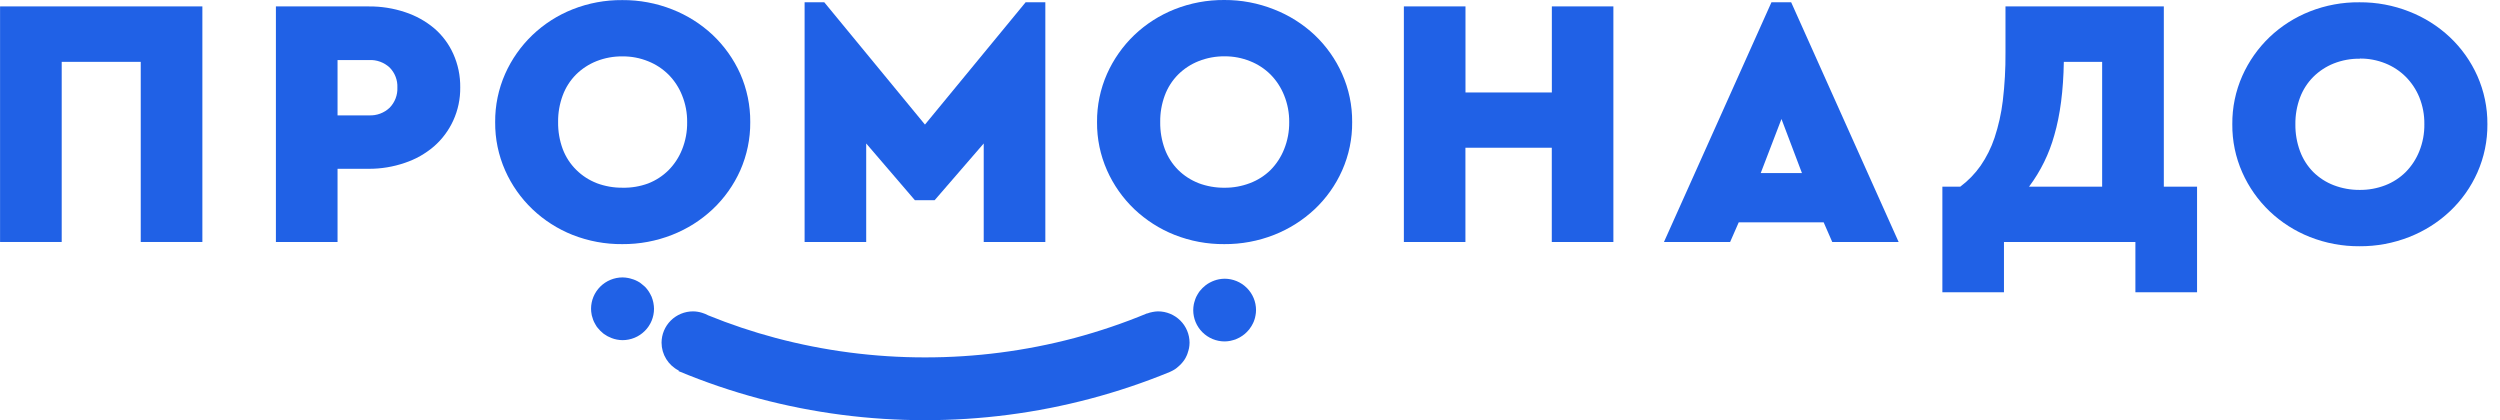
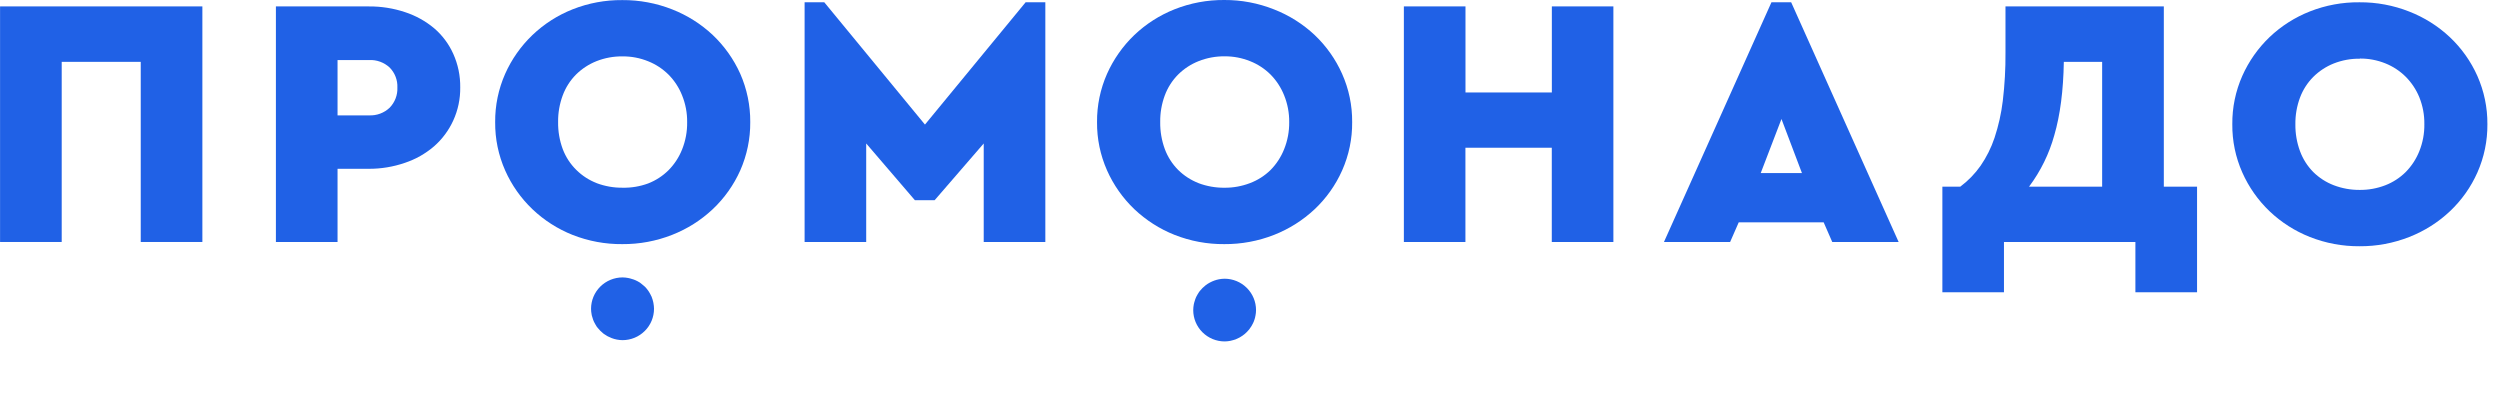
<svg xmlns="http://www.w3.org/2000/svg" width="119" height="20" viewBox="0 0 119 20" fill="none">
  <g clip-path="url(#clip0_321_3584)">
    <path fill-rule="evenodd" clip-rule="evenodd" d="M0.003 0.305V11.518H2.937V2.944H6.699V11.518H9.633V0.305H0.003Z" fill="#2061E6" />
    <path fill-rule="evenodd" clip-rule="evenodd" d="M13.133 0.306V11.518H16.067V8.035H17.55C18.136 8.038 18.719 7.942 19.273 7.751C19.782 7.581 20.254 7.314 20.662 6.964C21.049 6.625 21.359 6.208 21.573 5.741C21.8 5.246 21.914 4.707 21.907 4.163C21.915 3.61 21.801 3.062 21.573 2.557C21.363 2.09 21.052 1.675 20.662 1.342C20.254 1.002 19.785 0.743 19.28 0.578C18.725 0.393 18.142 0.301 17.557 0.306H13.133ZM16.067 2.858H17.567C17.747 2.849 17.926 2.876 18.095 2.938C18.263 2.999 18.418 3.094 18.549 3.216C18.672 3.341 18.768 3.49 18.831 3.654C18.894 3.818 18.923 3.992 18.915 4.167C18.923 4.344 18.894 4.519 18.831 4.684C18.768 4.849 18.672 4.999 18.549 5.126C18.419 5.25 18.265 5.346 18.096 5.409C17.927 5.472 17.747 5.5 17.567 5.492H16.067V2.858Z" fill="#2061E6" />
    <path fill-rule="evenodd" clip-rule="evenodd" d="M27.261 0.442C26.548 0.724 25.897 1.14 25.344 1.668C24.796 2.193 24.355 2.819 24.047 3.511C23.726 4.237 23.563 5.021 23.57 5.814C23.563 6.606 23.725 7.391 24.047 8.116C24.354 8.809 24.795 9.435 25.344 9.959C25.898 10.486 26.549 10.902 27.261 11.184C28.013 11.479 28.815 11.628 29.624 11.62C30.435 11.626 31.24 11.476 31.994 11.179C32.712 10.898 33.369 10.482 33.929 9.955C34.482 9.432 34.926 8.805 35.236 8.112C35.556 7.386 35.718 6.602 35.712 5.809C35.717 5.019 35.555 4.235 35.236 3.511C34.925 2.818 34.481 2.192 33.929 1.668C33.369 1.142 32.712 0.727 31.994 0.446C31.24 0.149 30.435 -0.001 29.624 0.004C28.815 -0.003 28.013 0.145 27.261 0.442ZM28.401 8.716C28.037 8.575 27.706 8.361 27.43 8.086C27.147 7.807 26.929 7.471 26.788 7.101C26.635 6.688 26.56 6.25 26.566 5.809C26.56 5.374 26.636 4.942 26.788 4.534C26.926 4.164 27.141 3.828 27.419 3.548C27.697 3.273 28.027 3.057 28.391 2.912C28.788 2.755 29.211 2.678 29.638 2.684C30.053 2.681 30.464 2.759 30.849 2.915C31.213 3.059 31.543 3.276 31.821 3.551C32.102 3.835 32.322 4.172 32.469 4.543C32.633 4.949 32.714 5.382 32.708 5.819C32.715 6.261 32.633 6.7 32.469 7.111C32.322 7.482 32.102 7.819 31.821 8.103C31.544 8.378 31.213 8.592 30.849 8.733C30.462 8.875 30.051 8.944 29.638 8.935C29.213 8.94 28.792 8.865 28.395 8.716H28.401Z" fill="#2061E6" />
    <path fill-rule="evenodd" clip-rule="evenodd" d="M48.819 0.109L44.028 5.93L39.236 0.109H38.299V11.518H41.231V6.829L43.55 9.531H44.488L46.825 6.829V11.518H49.758V0.109H48.819Z" fill="#2061E6" />
    <path fill-rule="evenodd" clip-rule="evenodd" d="M55.91 0.442C55.198 0.725 54.547 1.141 53.992 1.669C53.445 2.194 53.005 2.82 52.696 3.512C52.375 4.237 52.212 5.022 52.219 5.814C52.212 6.605 52.375 7.388 52.696 8.112C53.003 8.804 53.444 9.43 53.992 9.955C54.547 10.481 55.198 10.897 55.91 11.18C56.663 11.477 57.466 11.627 58.275 11.62C59.087 11.626 59.892 11.476 60.646 11.18C61.364 10.898 62.021 10.482 62.582 9.955C63.135 9.432 63.578 8.806 63.886 8.112C64.208 7.387 64.371 6.602 64.363 5.81C64.369 5.018 64.206 4.235 63.883 3.512C63.574 2.818 63.131 2.192 62.58 1.669C62.019 1.142 61.361 0.727 60.643 0.447C59.89 0.148 59.086 -0.004 58.275 0C57.466 -0.006 56.662 0.144 55.91 0.442ZM57.05 8.716C56.686 8.575 56.355 8.361 56.078 8.086C55.8 7.806 55.585 7.47 55.447 7.101C55.295 6.688 55.22 6.25 55.226 5.81C55.22 5.374 55.295 4.942 55.447 4.534C55.585 4.165 55.8 3.829 56.078 3.549C56.356 3.273 56.686 3.057 57.05 2.912C57.446 2.755 57.87 2.676 58.297 2.681C58.711 2.678 59.122 2.757 59.506 2.912C59.871 3.056 60.202 3.273 60.479 3.549C60.759 3.833 60.979 4.171 61.126 4.541C61.29 4.946 61.371 5.38 61.366 5.817C61.371 6.256 61.289 6.693 61.125 7.101C60.978 7.471 60.758 7.809 60.478 8.093C60.199 8.366 59.866 8.578 59.501 8.716C59.115 8.864 58.705 8.939 58.291 8.936C57.865 8.941 57.442 8.866 57.044 8.716H57.05Z" fill="#2061E6" />
    <path fill-rule="evenodd" clip-rule="evenodd" d="M76.797 11.518H73.865V7.032H69.754V11.518H66.824V0.306H69.757V4.4H73.868V0.306H76.797V11.518ZM84.321 0.109L79.205 11.518H82.354L82.764 10.582H86.806L87.215 11.518H90.375L85.26 0.109H84.321ZM84.798 5.664L85.773 8.239H83.81L84.798 5.664ZM104.58 13.912H101.645V11.518H95.389V13.912H92.457V8.884H93.311C93.683 8.606 94.008 8.271 94.275 7.892C94.558 7.481 94.782 7.032 94.94 6.559C95.129 5.988 95.261 5.399 95.333 4.801C95.424 4.037 95.467 3.268 95.461 2.499V0.306H102.998V8.884H104.58V13.912ZM98.238 2.944C98.215 4.314 98.064 5.478 97.785 6.436C97.541 7.319 97.134 8.149 96.584 8.884H100.062V2.944H98.238ZM112.312 0.109C113.123 0.103 113.927 0.253 114.681 0.551C115.399 0.831 116.057 1.246 116.617 1.773C117.17 2.296 117.614 2.922 117.923 3.616C118.243 4.339 118.406 5.121 118.4 5.911C118.407 6.704 118.244 7.488 117.923 8.213C117.614 8.907 117.171 9.534 116.617 10.056C116.057 10.584 115.399 10.999 114.681 11.28C113.927 11.577 113.123 11.727 112.312 11.721C111.503 11.727 110.701 11.577 109.95 11.28C109.237 10.999 108.586 10.583 108.032 10.056C107.483 9.532 107.043 8.906 106.735 8.213C106.413 7.489 106.25 6.704 106.258 5.911C106.251 5.119 106.413 4.334 106.735 3.609C107.043 2.917 107.484 2.291 108.032 1.766C108.586 1.239 109.237 0.825 109.95 0.544C110.701 0.248 111.504 0.1 112.312 0.109ZM112.329 2.794C111.903 2.788 111.48 2.866 111.084 3.022C110.72 3.168 110.39 3.384 110.112 3.66C109.834 3.94 109.619 4.275 109.481 4.644C109.329 5.052 109.254 5.484 109.26 5.92C109.255 6.355 109.33 6.788 109.481 7.197C109.618 7.568 109.833 7.907 110.112 8.189C110.389 8.463 110.72 8.676 111.084 8.816C111.481 8.968 111.903 9.044 112.329 9.04C112.743 9.043 113.154 8.968 113.54 8.819C113.904 8.678 114.235 8.464 114.512 8.189C114.792 7.905 115.012 7.567 115.16 7.197C115.325 6.786 115.406 6.347 115.399 5.905C115.405 5.469 115.323 5.035 115.16 4.63C115.011 4.265 114.79 3.933 114.512 3.653C114.234 3.377 113.904 3.16 113.54 3.015C113.155 2.861 112.744 2.783 112.329 2.787V2.794Z" fill="#2061E6" />
    <path fill-rule="evenodd" clip-rule="evenodd" d="M58.027 13.293C57.878 13.322 57.734 13.373 57.6 13.445L57.569 13.461C57.51 13.493 57.453 13.53 57.399 13.571L57.375 13.59C57.279 13.665 57.193 13.751 57.117 13.846C57.104 13.865 57.089 13.88 57.076 13.899C57.063 13.917 57.03 13.97 57.009 14.005C56.987 14.041 56.96 14.087 56.94 14.131C56.924 14.165 56.91 14.199 56.898 14.233C56.877 14.288 56.86 14.343 56.846 14.399C56.839 14.429 56.831 14.456 56.825 14.487C56.808 14.577 56.799 14.668 56.798 14.759C56.797 15.154 56.954 15.533 57.234 15.813C57.514 16.093 57.894 16.251 58.291 16.252C58.383 16.251 58.474 16.242 58.565 16.224C58.613 16.214 58.66 16.202 58.707 16.187L58.81 16.156C58.872 16.131 58.932 16.103 58.991 16.071L59.025 16.052C59.18 15.965 59.318 15.85 59.432 15.713L59.464 15.677C59.503 15.626 59.539 15.574 59.572 15.519C59.599 15.477 59.623 15.433 59.643 15.387C59.657 15.358 59.67 15.328 59.683 15.298C59.711 15.227 59.733 15.154 59.75 15.08C59.75 15.063 59.75 15.044 59.76 15.027C59.778 14.939 59.787 14.849 59.787 14.759C59.787 14.364 59.63 13.985 59.349 13.705C59.069 13.425 58.688 13.268 58.291 13.267C58.203 13.268 58.114 13.277 58.027 13.293Z" fill="#2061E6" />
    <path fill-rule="evenodd" clip-rule="evenodd" d="M28.134 14.698C28.135 14.789 28.144 14.88 28.162 14.97C28.162 15 28.176 15.028 28.183 15.058C28.197 15.114 28.214 15.169 28.234 15.224C28.248 15.258 28.261 15.29 28.276 15.323C28.297 15.368 28.321 15.411 28.347 15.453C28.367 15.489 28.387 15.523 28.41 15.557L28.462 15.619C28.529 15.704 28.605 15.781 28.69 15.849L28.734 15.887C28.785 15.925 28.837 15.958 28.892 15.988L28.935 16.012C28.994 16.043 29.055 16.071 29.118 16.094C29.198 16.125 29.28 16.148 29.364 16.164C29.452 16.181 29.542 16.19 29.632 16.191C29.829 16.191 30.024 16.152 30.206 16.077C30.388 16.002 30.553 15.892 30.692 15.753C30.831 15.615 30.942 15.45 31.017 15.269C31.092 15.088 31.131 14.894 31.131 14.698C31.13 14.608 31.121 14.518 31.104 14.43C31.104 14.41 31.097 14.39 31.092 14.37C31.074 14.289 31.049 14.209 31.018 14.131C31.018 14.114 31.003 14.1 30.995 14.084C30.967 14.021 30.934 13.96 30.897 13.901L30.86 13.844C30.817 13.782 30.769 13.723 30.718 13.667C30.698 13.647 30.678 13.628 30.656 13.611C30.611 13.569 30.564 13.53 30.514 13.494C30.494 13.48 30.477 13.464 30.456 13.45C30.389 13.408 30.319 13.37 30.246 13.338C30.219 13.326 30.189 13.316 30.159 13.304C30.103 13.284 30.046 13.266 29.988 13.252C29.96 13.245 29.931 13.238 29.903 13.233C29.814 13.215 29.724 13.206 29.633 13.205C29.236 13.206 28.855 13.363 28.573 13.643C28.292 13.923 28.134 14.302 28.134 14.698Z" fill="#2061E6" />
-     <path fill-rule="evenodd" clip-rule="evenodd" d="M54.856 14.852C54.77 14.867 54.686 14.891 54.605 14.923C54.605 14.923 54.605 14.923 54.605 14.915C53.479 15.383 52.322 15.775 51.143 16.09C48.822 16.705 46.43 17.014 44.028 17.012C41.629 17.013 39.24 16.702 36.923 16.087C35.831 15.796 34.758 15.437 33.711 15.011C33.618 14.96 33.52 14.92 33.418 14.889C33.279 14.846 33.135 14.823 32.99 14.821C32.592 14.821 32.211 14.979 31.929 15.258C31.648 15.539 31.49 15.918 31.49 16.314C31.491 16.589 31.568 16.858 31.713 17.092C31.858 17.326 32.065 17.516 32.312 17.64C32.312 17.648 32.303 17.655 32.299 17.665C33.55 18.187 34.836 18.625 36.146 18.975C38.717 19.658 41.367 20.002 44.028 20C46.689 20.002 49.339 19.658 51.91 18.975C53.199 18.633 54.465 18.207 55.698 17.699L55.711 17.688H55.721C55.794 17.654 55.864 17.616 55.932 17.573C55.96 17.555 55.986 17.533 56.013 17.513C56.057 17.48 56.099 17.443 56.138 17.404C56.163 17.381 56.187 17.36 56.209 17.336C56.257 17.286 56.3 17.233 56.341 17.177C56.349 17.165 56.361 17.153 56.37 17.139C56.417 17.069 56.457 16.995 56.49 16.918C56.502 16.894 56.51 16.868 56.52 16.844C56.543 16.784 56.562 16.723 56.577 16.66C56.577 16.634 56.59 16.609 56.596 16.582C56.613 16.493 56.622 16.402 56.623 16.311C56.622 15.916 56.463 15.536 56.182 15.257C55.9 14.978 55.519 14.821 55.121 14.821C55.032 14.823 54.943 14.833 54.856 14.852Z" fill="#2061E6" />
  </g>
  <defs>
    <clipPath id="clip0_321_3584">
      <rect width="118.4" height="20" fill="white" />
    </clipPath>
  </defs>
</svg>